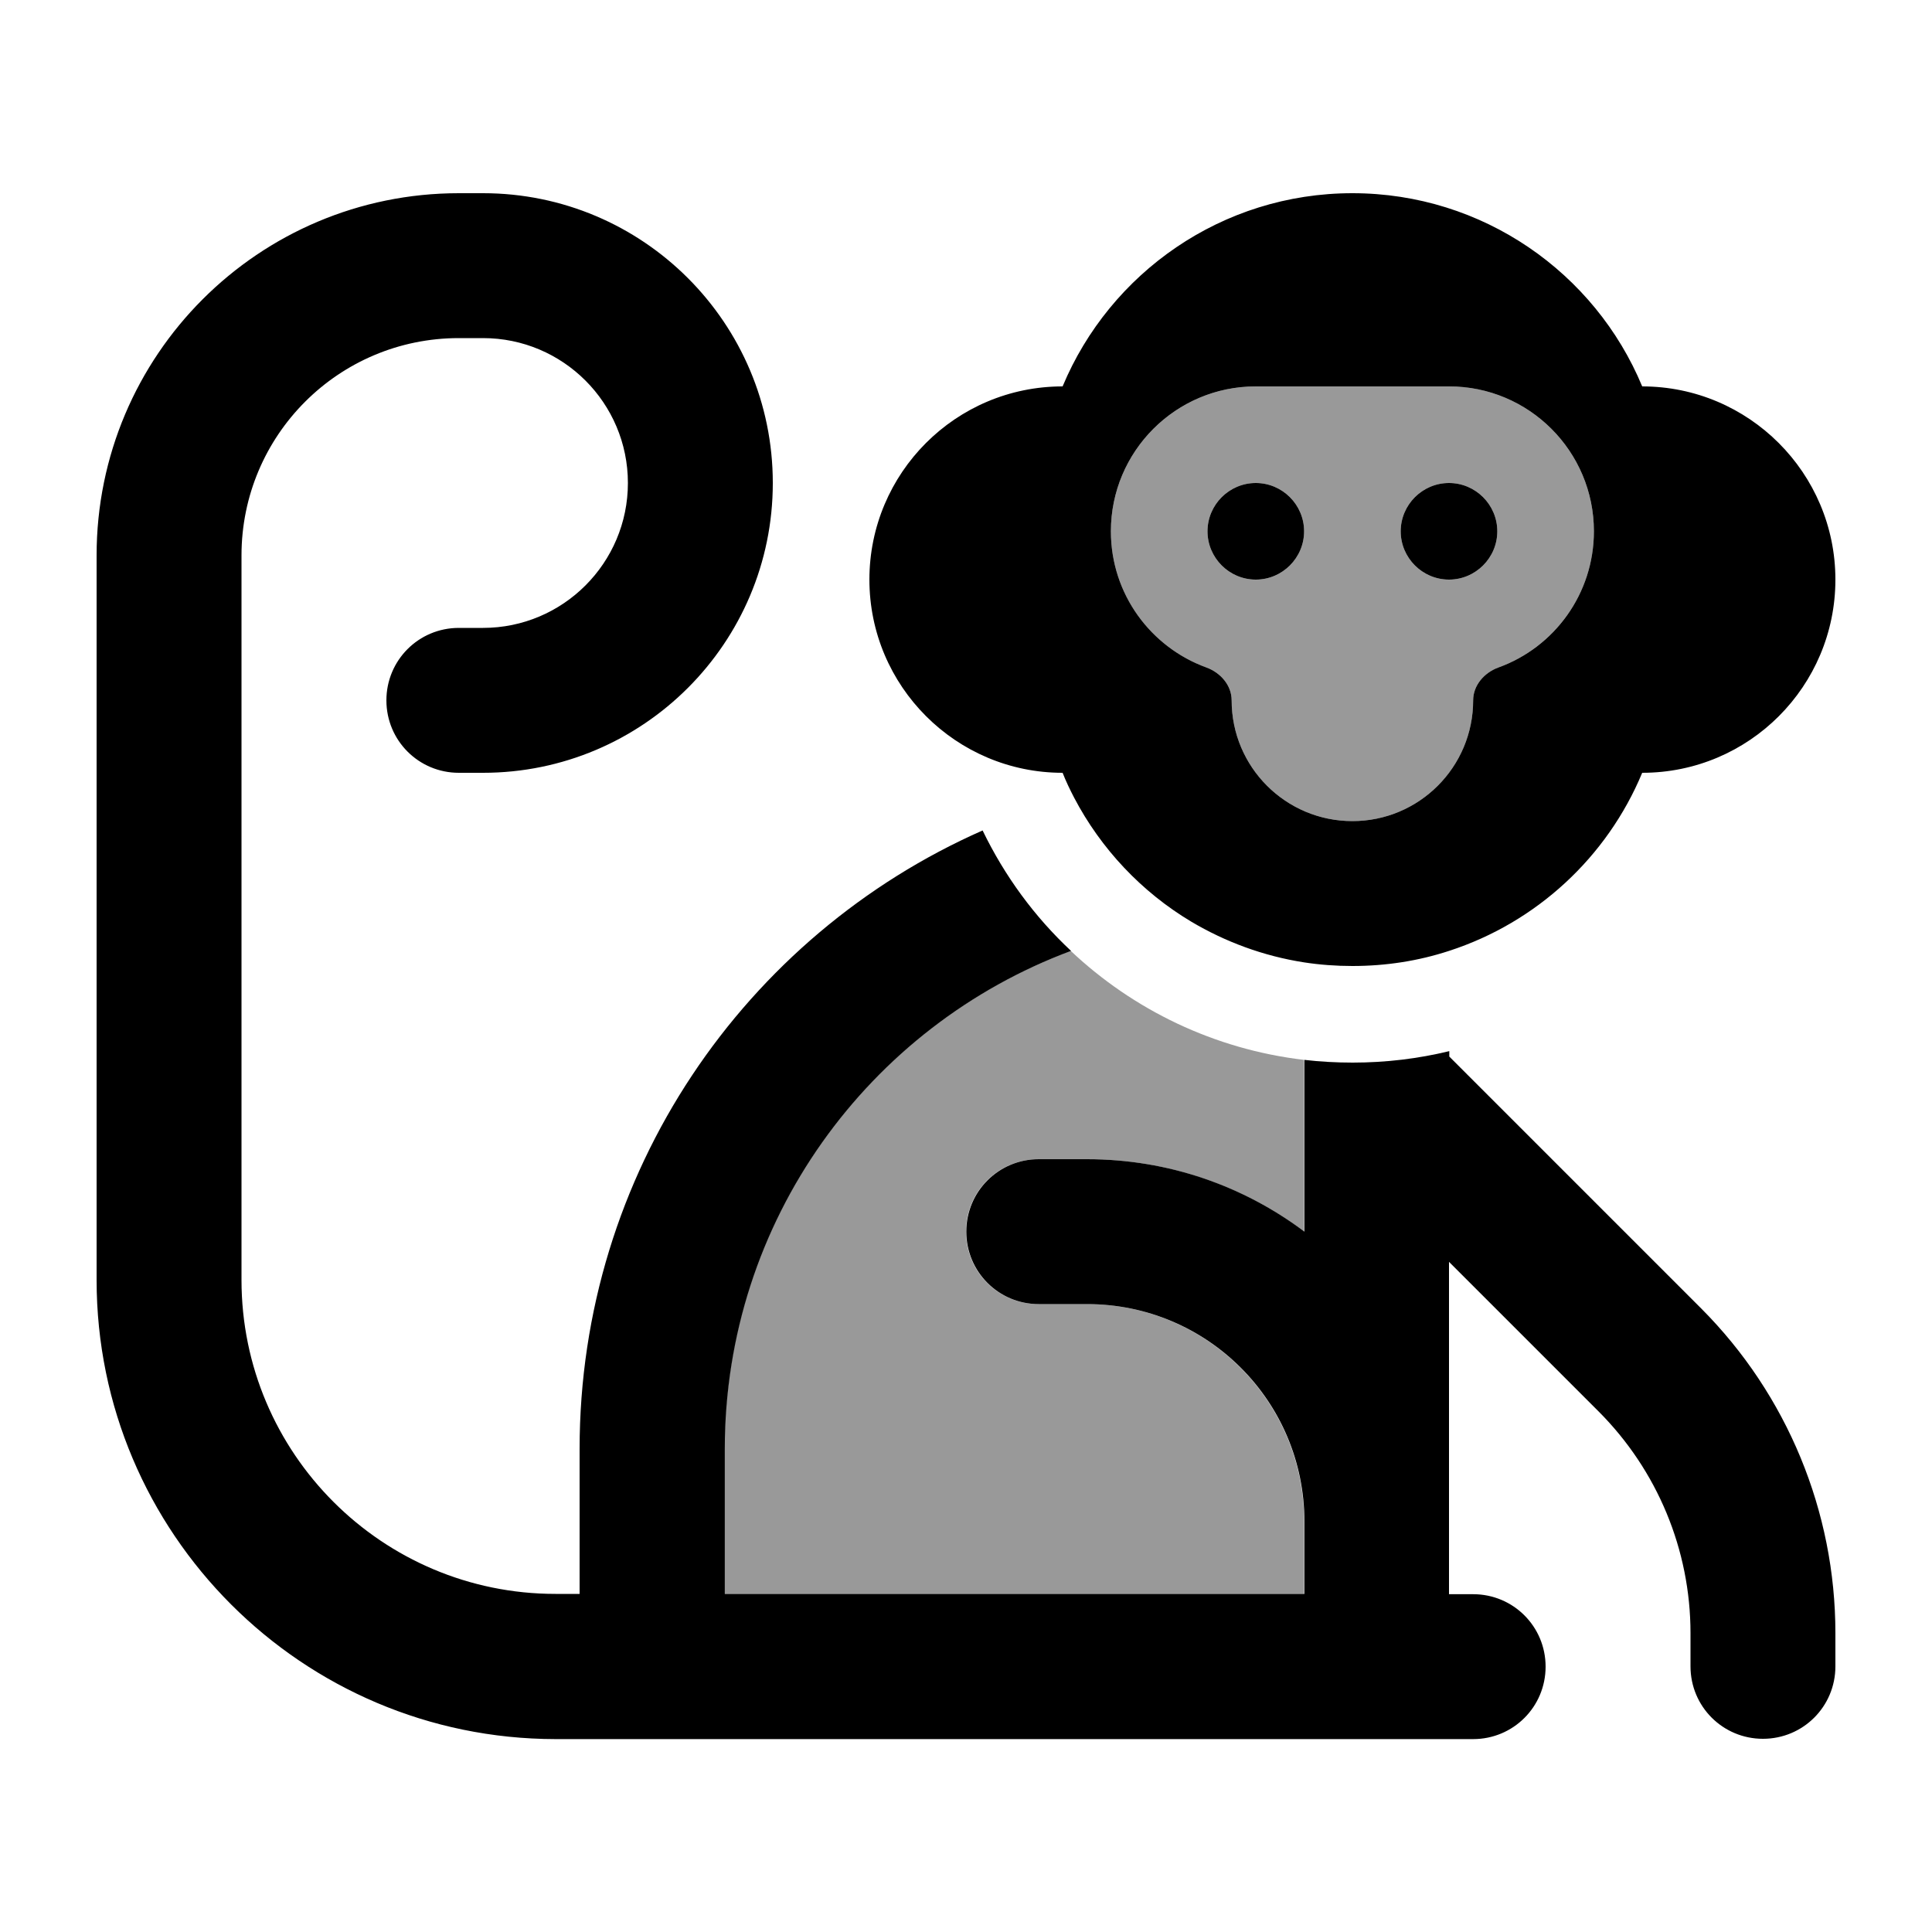
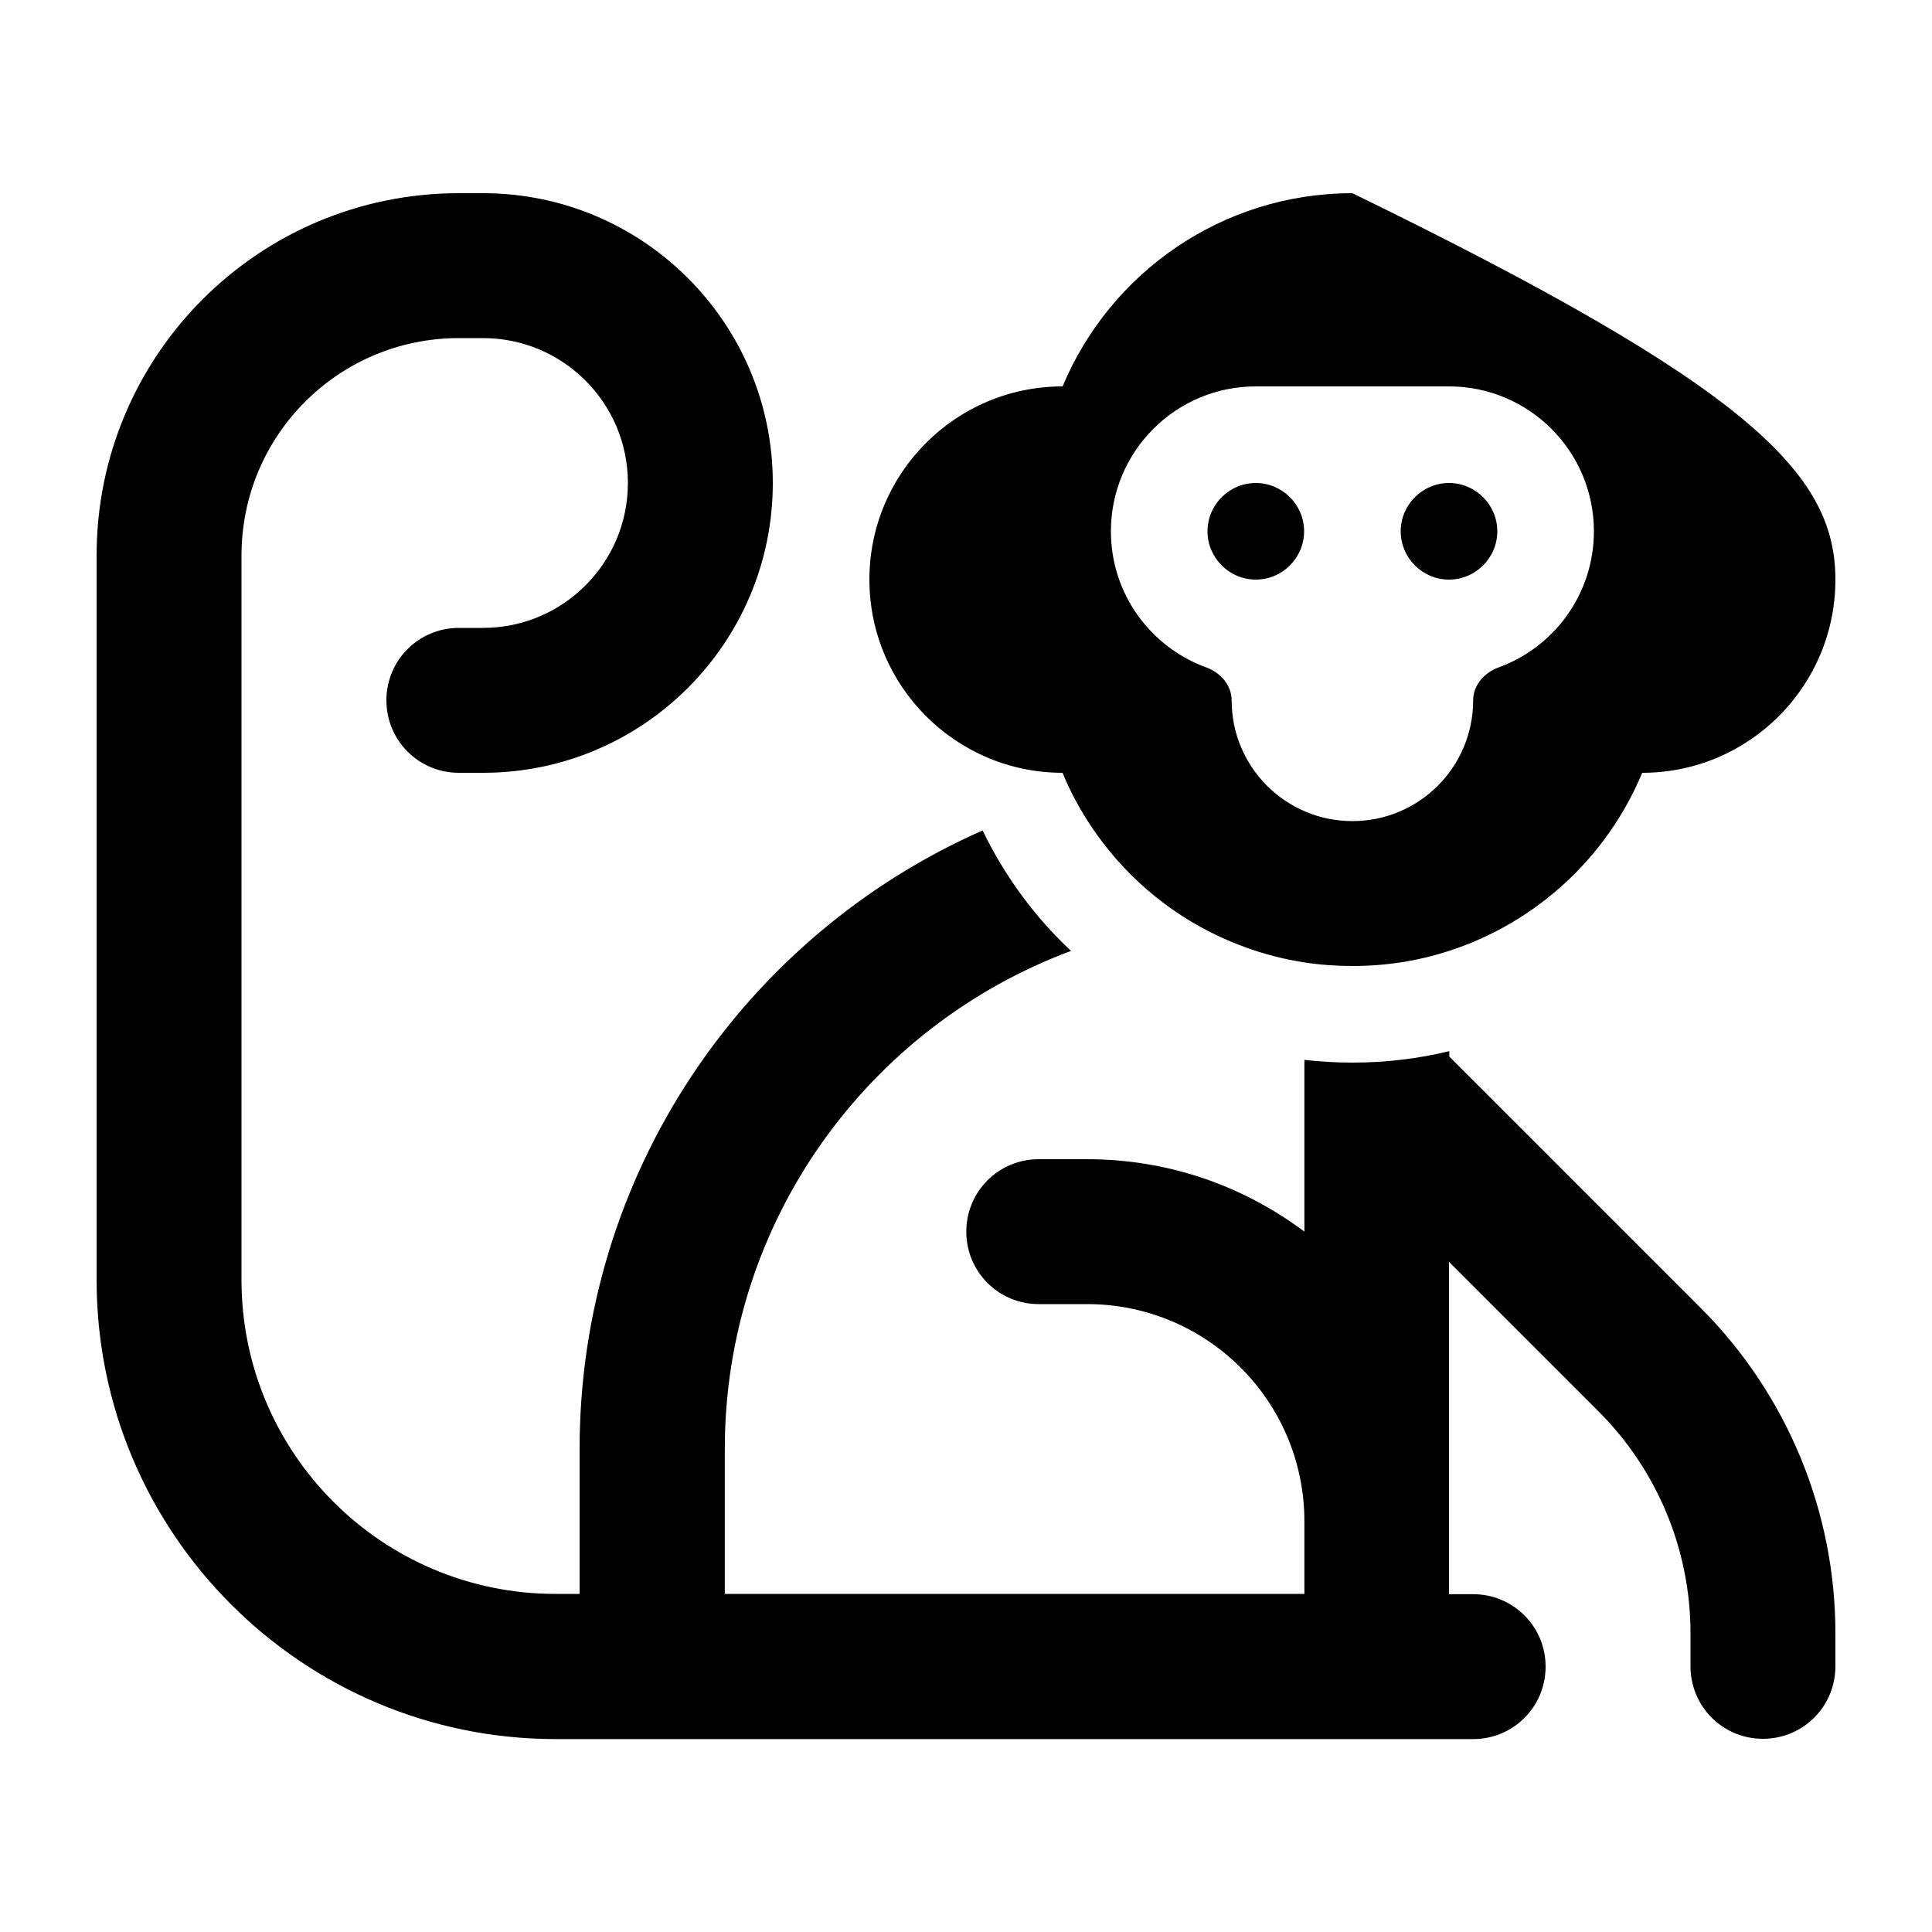
<svg xmlns="http://www.w3.org/2000/svg" viewBox="0 0 640 640">
-   <path opacity=".4" fill="currentColor" d="M240 480C240 404.4 287.7 339.9 354.7 315C375.4 334.5 402.2 347.6 432 351.1L432 408C411.9 392.9 387 384 360 384L344 384C330.7 384 320 394.7 320 408C320 421.3 330.7 432 344 432L360 432C399.8 432 432 464.2 432 504L432 528L240 528L240 480zM368 176C368 149.5 389.5 128 416 128L480 128C506.5 128 528 149.5 528 176C528 196.8 514.8 214.4 496.4 221.1C491.7 222.8 488 227 488 232C488 254.1 470.1 272 448 272C425.9 272 408 254.1 408 232C408 227 404.3 222.8 399.6 221.1C381.1 214.4 368 196.7 368 176zM400 176C400 184.8 407.2 192 416 192C424.8 192 432 184.8 432 176C432 167.2 424.8 160 416 160C407.2 160 400 167.2 400 176zM464 176C464 184.8 471.2 192 480 192C488.8 192 496 184.8 496 176C496 167.2 488.8 160 480 160C471.2 160 464 167.2 464 176z" />
-   <path fill="currentColor" d="M192 480C192 388.5 246.8 309.8 325.5 275.1C332.8 290.2 342.7 303.7 354.8 315C287.8 339.9 240.1 404.4 240.1 480L240.1 528L432.1 528L432.1 504C432.1 464.2 399.9 432 360.1 432L344.1 432C330.8 432 320.1 421.3 320.1 408C320.1 394.7 330.8 384 344.1 384L360.1 384C387.1 384 412 392.9 432.1 408L432.1 351.1C437.3 351.7 442.7 352 448.1 352C459.1 352 469.8 350.7 480.1 348.2L480.1 350L563.6 433.5C592 462 608 500.7 608 541L608 552C608 565.3 597.3 576 584 576C570.7 576 560 565.3 560 552L560 541C560 513.4 549 487 529.5 467.5L480 418L480 528.1L488 528.1C501.3 528.1 512 538.8 512 552.1C512 565.4 501.3 576.1 488 576.1L184 576.1C100.1 576 32 507.9 32 424L32 184C32 117.7 85.7 64 152 64L160 64C213 64 256 107 256 160C256 213 213 256 160 256L152 256C138.7 256 128 245.3 128 232C128 218.7 138.7 208 152 208L160 208C186.5 208 208 186.5 208 160C208 133.5 186.5 112 160 112L152 112C112.2 112 80 144.2 80 184L80 424C80 481.4 126.6 528 184 528L192 528L192 480zM480 315C469.9 318.3 459.2 320 448 320C442.6 320 437.2 319.6 432 318.8C418.5 316.7 405.9 312 394.6 305.3C378.2 295.5 364.7 281.2 355.8 264.2C354.4 261.5 353.1 258.8 352 256C316.7 256 288 227.3 288 192C288 156.7 316.6 128 352 128C367.7 90.4 404.8 64 448 64C491.2 64 528.4 90.4 544 128C579.3 128 608 156.7 608 192C608 227.3 579.4 256 544 256C532.4 283.9 509 305.6 480 315zM416 128C389.5 128 368 149.5 368 176C368 196.8 381.2 214.4 399.6 221.1C404.3 222.8 408 227 408 232C408 254.1 425.9 272 448 272C470.1 272 488 254.1 488 232C488 227 491.7 222.8 496.4 221.1C514.9 214.4 528 196.7 528 176C528 149.5 506.5 128 480 128L416 128zM416 160C424.8 160 432 167.2 432 176C432 184.8 424.8 192 416 192C407.2 192 400 184.8 400 176C400 167.2 407.2 160 416 160zM464 176C464 167.2 471.2 160 480 160C488.8 160 496 167.2 496 176C496 184.8 488.8 192 480 192C471.2 192 464 184.8 464 176z" />
+   <path fill="currentColor" d="M192 480C192 388.5 246.8 309.8 325.5 275.1C332.8 290.2 342.7 303.7 354.8 315C287.8 339.9 240.1 404.4 240.1 480L240.1 528L432.1 528L432.1 504C432.1 464.2 399.9 432 360.1 432L344.1 432C330.8 432 320.1 421.3 320.1 408C320.1 394.7 330.8 384 344.1 384L360.1 384C387.1 384 412 392.9 432.1 408L432.1 351.1C437.3 351.7 442.7 352 448.1 352C459.1 352 469.8 350.7 480.1 348.2L480.1 350L563.6 433.5C592 462 608 500.7 608 541L608 552C608 565.3 597.3 576 584 576C570.7 576 560 565.3 560 552L560 541C560 513.4 549 487 529.5 467.5L480 418L480 528.1L488 528.1C501.3 528.1 512 538.8 512 552.1C512 565.4 501.3 576.1 488 576.1L184 576.1C100.1 576 32 507.9 32 424L32 184C32 117.7 85.7 64 152 64L160 64C213 64 256 107 256 160C256 213 213 256 160 256L152 256C138.7 256 128 245.3 128 232C128 218.7 138.7 208 152 208L160 208C186.5 208 208 186.5 208 160C208 133.5 186.5 112 160 112L152 112C112.2 112 80 144.2 80 184L80 424C80 481.4 126.6 528 184 528L192 528L192 480zM480 315C469.9 318.3 459.2 320 448 320C442.6 320 437.2 319.6 432 318.8C418.5 316.7 405.9 312 394.6 305.3C378.2 295.5 364.7 281.2 355.8 264.2C354.4 261.5 353.1 258.8 352 256C316.7 256 288 227.3 288 192C288 156.7 316.6 128 352 128C367.7 90.4 404.8 64 448 64C579.3 128 608 156.7 608 192C608 227.3 579.4 256 544 256C532.4 283.9 509 305.6 480 315zM416 128C389.5 128 368 149.5 368 176C368 196.8 381.2 214.4 399.6 221.1C404.3 222.8 408 227 408 232C408 254.1 425.9 272 448 272C470.1 272 488 254.1 488 232C488 227 491.7 222.8 496.4 221.1C514.9 214.4 528 196.7 528 176C528 149.5 506.5 128 480 128L416 128zM416 160C424.8 160 432 167.2 432 176C432 184.8 424.8 192 416 192C407.2 192 400 184.8 400 176C400 167.2 407.2 160 416 160zM464 176C464 167.2 471.2 160 480 160C488.8 160 496 167.2 496 176C496 184.8 488.8 192 480 192C471.2 192 464 184.8 464 176z" />
</svg>